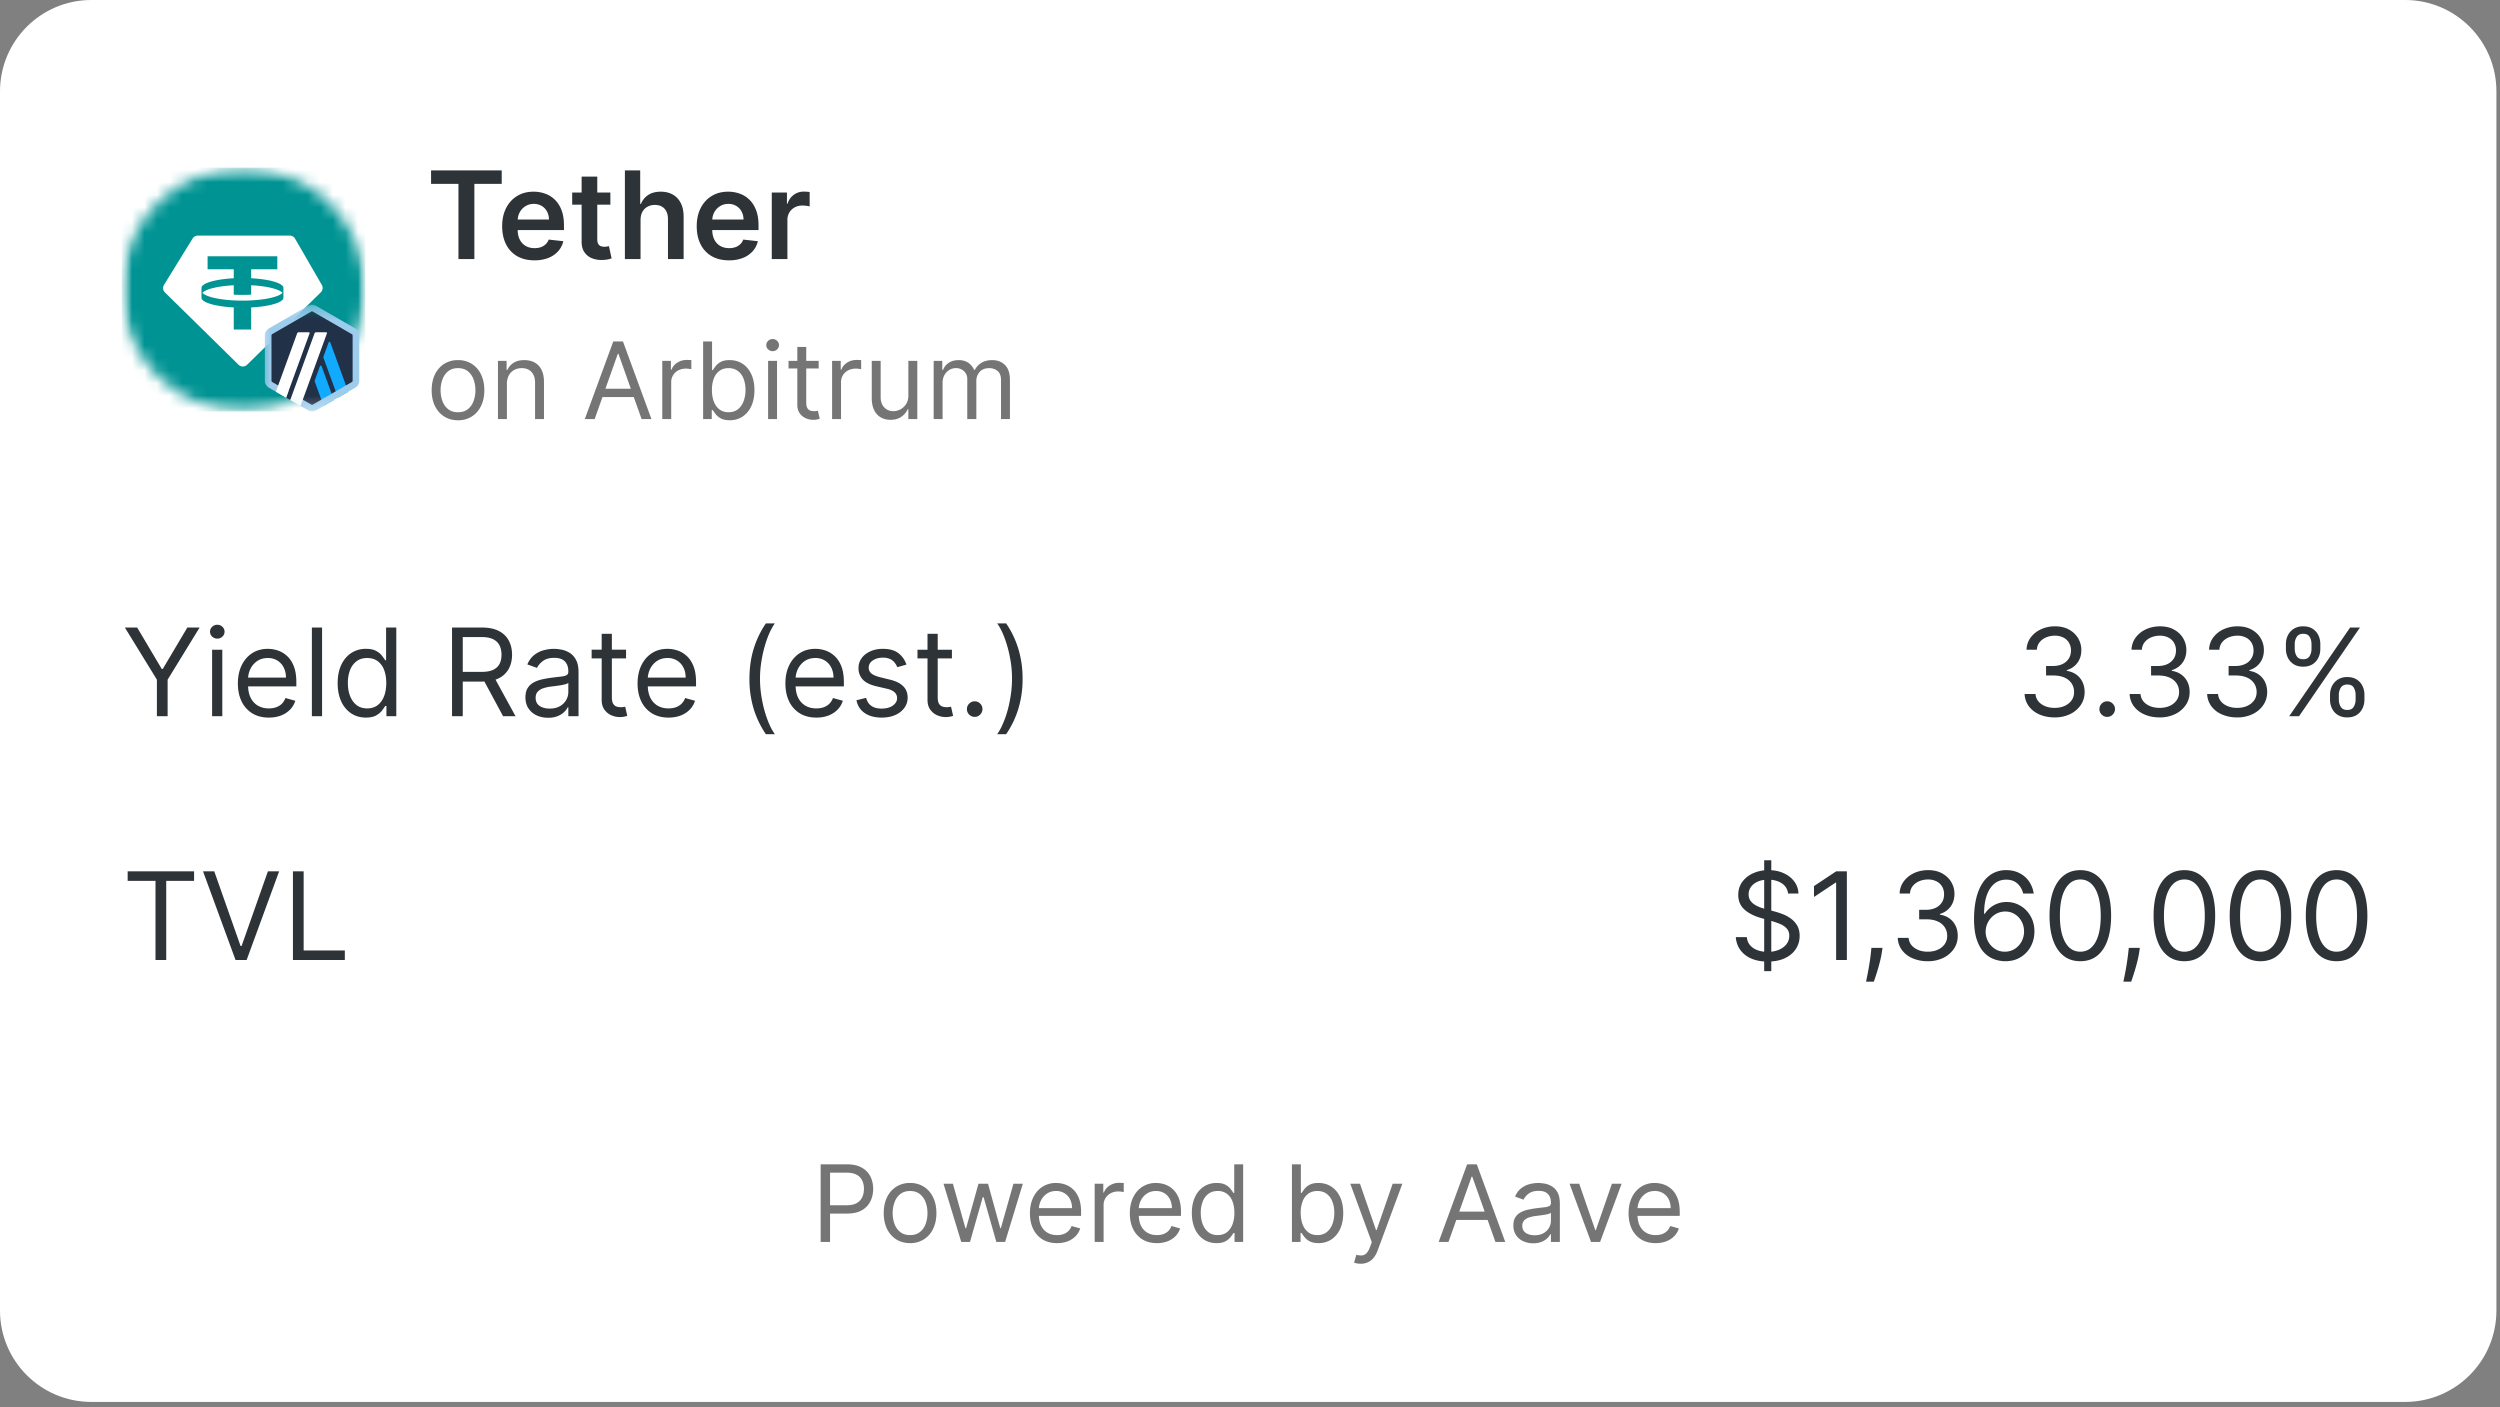
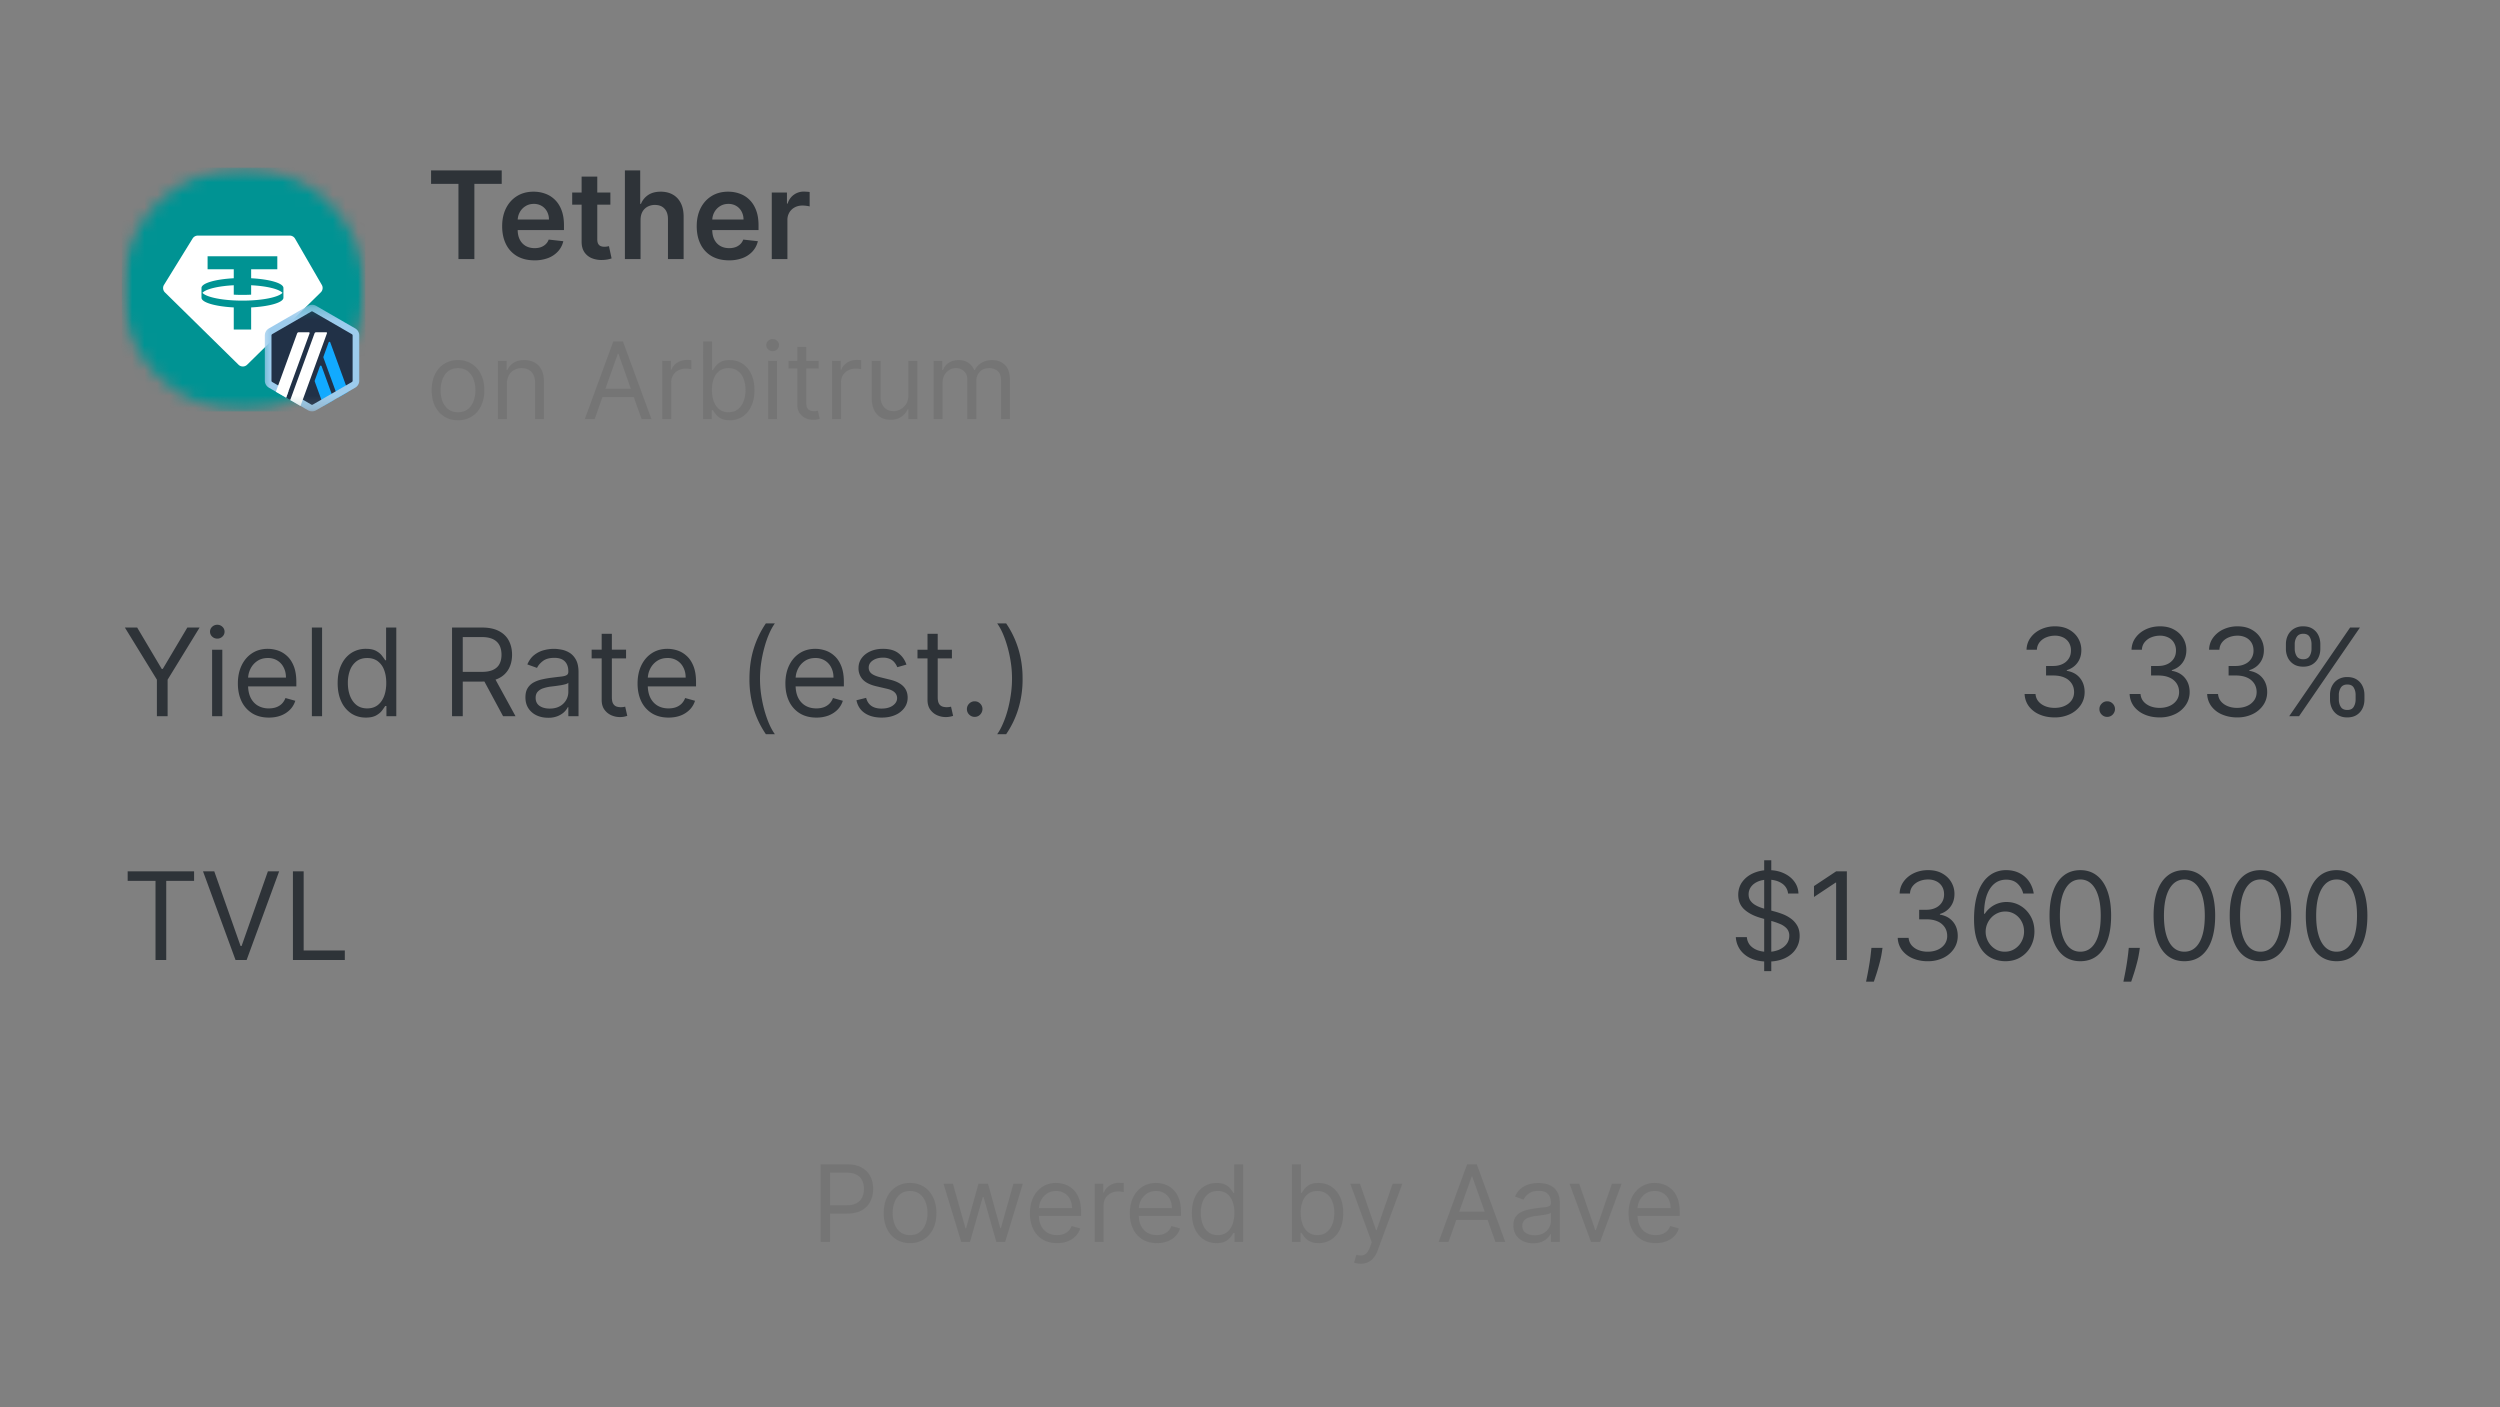
<svg xmlns="http://www.w3.org/2000/svg" width="199" height="112" fill="none">
  <rect width="100%" height="100%" fill="#808080" stroke="none" />
-   <path fill="#fff" d="M191.445 0H7.27C3.255 0 0 3.258 0 7.278v97.037c0 4.019 3.255 7.278 7.27 7.278h184.175c4.015 0 7.27-3.259 7.27-7.278V7.278c0-4.02-3.255-7.278-7.27-7.278Z" />
  <mask id="a" width="21" height="20" x="9" y="13" maskUnits="userSpaceOnUse" style="mask-type:luminance">
    <path fill="#fff" d="M29.08 23.046c0-5.359-4.34-9.704-9.693-9.704-5.354 0-9.694 4.345-9.694 9.704 0 5.36 4.34 9.704 9.694 9.704 5.353 0 9.693-4.345 9.693-9.704Z" />
  </mask>
  <g mask="url(#a)">
    <mask id="b" width="21" height="20" x="9" y="13" maskUnits="userSpaceOnUse" style="mask-type:luminance">
      <path fill="#fff" d="M29.08 13.342H9.693V32.75H29.08V13.343Z" />
    </mask>
    <g mask="url(#b)">
      <path fill="#009393" d="M29.08 13.342H9.693V32.75H29.08V13.343Z" />
      <path fill="#fff" d="M16.113 23.31c.32.354 1.625.62 3.186.62 1.562 0 2.867-.266 3.186-.62-.27-.302-1.25-.54-2.494-.604v.75a13.487 13.487 0 0 1-1.384 0v-.75c-1.243.065-2.223.302-2.494.604Z" />
      <path fill="#fff" fill-rule="evenodd" d="m23.486 18.996 2.131 3.684v.001c.11.19.078.431-.08.587l-5.866 5.765a.489.489 0 0 1-.685 0l-5.858-5.758a.484.484 0 0 1-.073-.599l2.277-3.691a.49.49 0 0 1 .417-.232h7.315a.49.49 0 0 1 .422.243Zm-3.495 2.436v.717c1.463.076 2.561.39 2.57.768v.786c-.009.378-1.107.691-2.57.768v1.76h-1.384v-1.76c-1.463-.077-2.56-.39-2.569-.768v-.786c.008-.377 1.106-.692 2.569-.768v-.717h-2.083v-1.034h5.55v1.034h-2.083Z" clip-rule="evenodd" />
    </g>
  </g>
  <mask id="c" width="10" height="9" x="20" y="24" maskUnits="userSpaceOnUse" style="mask-type:luminance">
    <path fill="#fff" d="M29.08 24.26H20.6v8.49h8.481v-8.49Z" />
  </mask>
  <g mask="url(#c)">
    <path fill="#213147" d="M21.365 26.84v3.329c0 .214.112.407.298.516l2.881 1.664c.183.106.41.106.594 0l2.88-1.664a.595.595 0 0 0 .299-.516V26.84a.593.593 0 0 0-.299-.516l-2.88-1.664a.596.596 0 0 0-.594 0l-2.88 1.664a.594.594 0 0 0-.296.516h-.003Z" />
    <path fill="#12AAFF" d="m25.467 29.15-.41 1.128a.16.16 0 0 0 0 .098l.706 1.94.817-.473-.98-2.693a.071.071 0 0 0-.133 0Zm.824-1.895a.07.07 0 0 0-.132 0l-.41 1.128a.17.17 0 0 0 0 .098l1.157 3.176.818-.472-1.433-3.927v-.003Z" />
    <path fill="#9DCCED" d="M24.84 24.786c.02 0 .04.006.057.017l3.115 1.8c.037.02.057.061.057.102v3.6c0 .04-.024.081-.057.102l-3.115 1.8a.112.112 0 0 1-.058.017.113.113 0 0 1-.057-.017l-3.115-1.8a.117.117 0 0 1-.057-.102V26.7c0-.04.023-.081.057-.102l3.115-1.8a.12.12 0 0 1 .057-.017v.004Zm0-.527a.646.646 0 0 0-.323.085l-3.115 1.8a.641.641 0 0 0-.322.557v3.6c0 .231.123.442.322.557l3.115 1.8a.645.645 0 0 0 .645 0l3.114-1.8a.642.642 0 0 0 .323-.557v-3.6a.641.641 0 0 0-.323-.557l-3.117-1.8a.64.64 0 0 0-.323-.085h.003Z" />
    <path fill="#213147" d="m22.776 31.66.289-.788.576.479-.539.496-.326-.187Z" />
    <path fill="#fff" d="M24.574 26.446h-.79a.144.144 0 0 0-.132.092l-1.693 4.646.817.472 1.866-5.118a.07.07 0 0 0-.064-.095l-.004.003Zm1.386 0h-.792a.143.143 0 0 0-.132.092l-1.934 5.305.818.472 2.103-5.777a.07.07 0 0 0-.064-.095v.003Z" />
  </g>
  <path fill="#2E3338" d="M34.313 14.635v-1.072h5.624v1.072H37.76v5.985h-1.267v-5.985h-2.18Zm8.227 6.088c-.53 0-.987-.11-1.373-.33a2.238 2.238 0 0 1-.885-.945c-.206-.408-.31-.89-.31-1.443 0-.544.104-1.022.31-1.434.21-.413.5-.735.875-.965.374-.232.813-.348 1.318-.348.326 0 .634.053.923.159.291.103.548.264.77.482.226.219.403.496.531.834.128.336.193.735.193 1.2v.382h-4.334v-.841h3.139a1.345 1.345 0 0 0-.155-.638 1.132 1.132 0 0 0-.423-.444 1.19 1.19 0 0 0-.627-.162c-.255 0-.478.062-.67.186a1.282 1.282 0 0 0-.452.483c-.105.197-.16.414-.162.651v.734c0 .308.056.572.17.793a1.2 1.2 0 0 0 .47.502c.203.115.44.173.71.173.181 0 .345-.025.492-.076.147-.053.274-.13.382-.231a.96.96 0 0 0 .244-.375l1.164.13a1.815 1.815 0 0 1-.42.807 2.056 2.056 0 0 1-.785.53 3.012 3.012 0 0 1-1.095.186Zm6.046-5.395v.964h-3.04v-.965h3.04Zm-2.289-1.269h1.246v4.97c0 .167.025.296.076.385a.412.412 0 0 0 .206.18c.085.032.18.047.282.047.079 0 .15-.005.214-.017.066-.011.117-.021.152-.03l.21.975a2.333 2.333 0 0 1-.733.124 2.027 2.027 0 0 1-.844-.142 1.311 1.311 0 0 1-.596-.489c-.144-.22-.215-.496-.213-.827V14.06Zm4.691 3.46v3.101h-1.246v-7.057h1.218v2.664h.062a1.53 1.53 0 0 1 .575-.707c.262-.174.594-.262.998-.262.368 0 .688.077.96.231.274.154.485.38.635.675.151.297.227.66.227 1.086v3.37H53.17v-3.177c0-.356-.092-.633-.275-.83-.181-.2-.436-.3-.764-.3a1.2 1.2 0 0 0-.592.144 1.019 1.019 0 0 0-.407.41c-.096.18-.144.397-.144.652Zm7.04 3.204c-.53 0-.989-.11-1.374-.33a2.23 2.23 0 0 1-.885-.945c-.206-.408-.31-.89-.31-1.443 0-.544.104-1.022.31-1.434.209-.413.5-.735.875-.965.373-.232.813-.348 1.318-.348.326 0 .633.053.923.159.291.103.548.264.77.482.226.219.402.496.53.834.129.336.194.735.194 1.2v.382h-4.334v-.841h3.139a1.343 1.343 0 0 0-.155-.638 1.122 1.122 0 0 0-.424-.444 1.188 1.188 0 0 0-.626-.162c-.254 0-.478.062-.671.186a1.281 1.281 0 0 0-.451.483c-.105.197-.16.414-.162.651v.734c0 .308.057.572.169.793.112.217.27.385.472.502.201.115.438.173.708.173a1.5 1.5 0 0 0 .493-.076 1.09 1.09 0 0 0 .382-.231.96.96 0 0 0 .244-.375l1.164.13a1.815 1.815 0 0 1-.42.807 2.054 2.054 0 0 1-.785.53 2.984 2.984 0 0 1-1.094.186Zm3.405-.103v-5.293h1.208v.882h.055a1.32 1.32 0 0 1 1.305-.957c.069 0 .145.003.23.01.088.004.16.013.217.024v1.148a1.287 1.287 0 0 0-.251-.049 2.351 2.351 0 0 0-.327-.024c-.228 0-.432.05-.613.148a1.08 1.08 0 0 0-.423.403 1.14 1.14 0 0 0-.156.596v3.112h-1.245Z" />
  <path fill="#757575" d="M36.457 33.453c-.417 0-.784-.1-1.099-.298a2.025 2.025 0 0 1-.735-.836c-.175-.357-.262-.776-.262-1.254 0-.483.087-.903.262-1.264.177-.36.421-.638.735-.838a2.015 2.015 0 0 1 1.099-.298 2 2 0 0 1 1.097.298 2 2 0 0 1 .734.838c.177.36.265.782.265 1.264 0 .478-.088.897-.264 1.254-.175.358-.42.637-.735.836a2 2 0 0 1-1.097.298Zm0-.64c.318 0 .579-.08.783-.244.205-.162.357-.376.455-.642a2.45 2.45 0 0 0 .148-.862c0-.31-.05-.598-.148-.865a1.457 1.457 0 0 0-.455-.648c-.204-.165-.465-.248-.783-.248-.317 0-.578.083-.783.248-.205.165-.356.38-.455.648a2.48 2.48 0 0 0-.148.865c0 .31.05.597.148.862.099.266.25.48.455.642.205.163.466.245.783.245Zm3.893-2.243v2.787h-.712v-4.631h.687v.723h.06a1.32 1.32 0 0 1 .495-.567c.22-.144.505-.217.855-.217.313 0 .587.064.822.193a1.3 1.3 0 0 1 .548.579c.13.257.196.583.196.977v2.943h-.71v-2.895c0-.364-.095-.647-.284-.85-.188-.205-.448-.308-.777-.308-.227 0-.43.05-.608.148a1.055 1.055 0 0 0-.42.431 1.424 1.424 0 0 0-.152.687Zm6.985 2.787h-.784l2.266-6.176h.771l2.265 6.176h-.783l-1.844-5.199h-.047l-1.844 5.199Zm.289-2.412h3.157v.663h-3.157v-.663Zm5.093 2.412v-4.631h.687v.699h.048c.085-.23.237-.415.458-.558a1.35 1.35 0 0 1 .747-.214 4.875 4.875 0 0 1 .373.012v.723a2.1 2.1 0 0 0-.165-.026 1.572 1.572 0 0 0-.268-.021c-.225 0-.426.047-.603.141a1.038 1.038 0 0 0-.566.944v2.93h-.71Zm3.252 0V27.18h.712v2.28h.06c.052-.08.124-.183.216-.307a1.27 1.27 0 0 1 .404-.338c.177-.1.416-.151.717-.151.39 0 .733.098 1.03.292.297.195.53.472.696.83.166.358.25.78.25 1.266 0 .49-.084.915-.25 1.276a1.975 1.975 0 0 1-.693.832 1.814 1.814 0 0 1-1.021.292c-.297 0-.535-.05-.714-.148a1.32 1.32 0 0 1-.412-.34 4.616 4.616 0 0 1-.224-.32h-.084v.712h-.687Zm.7-2.316c0 .35.05.658.153.925.102.266.252.474.449.625.197.148.438.223.722.223.298 0 .546-.078.744-.236.201-.158.352-.371.452-.639a2.51 2.51 0 0 0 .154-.898c0-.326-.05-.62-.15-.88a1.357 1.357 0 0 0-.45-.625c-.198-.154-.449-.232-.75-.232-.289 0-.532.074-.728.22a1.322 1.322 0 0 0-.446.61c-.1.259-.15.561-.15.907Zm4.472 2.316v-4.631h.711v4.63h-.71Zm.361-5.404a.503.503 0 0 1-.358-.142.454.454 0 0 1-.147-.34c0-.133.049-.247.147-.34.1-.095.22-.143.358-.143.14 0 .257.048.356.142.1.094.15.209.15.34a.45.45 0 0 1-.15.341.495.495 0 0 1-.356.142Zm3.664.773v.602h-2.398v-.602h2.398Zm-1.699-1.11h.71v4.414c0 .2.03.352.088.452.06.099.137.165.23.199a.92.92 0 0 0 .297.049c.079 0 .143-.005.193-.013l.12-.024.145.64a1.495 1.495 0 0 1-.53.084c-.2 0-.397-.043-.59-.13a1.175 1.175 0 0 1-.476-.395c-.124-.177-.187-.4-.187-.669v-4.607Zm2.768 5.74v-4.63h.687v.699h.048c.084-.23.237-.415.458-.558.22-.143.47-.214.747-.214a4.9 4.9 0 0 1 .373.012v.723a2.21 2.21 0 0 0-.165-.026 1.58 1.58 0 0 0-.268-.021c-.225 0-.426.047-.603.141a1.039 1.039 0 0 0-.567.944v2.93h-.71Zm6.071-1.893v-2.738h.712v4.632h-.712v-.785h-.047a1.52 1.52 0 0 1-.507.6c-.228.163-.518.245-.867.245-.29 0-.546-.064-.771-.19a1.33 1.33 0 0 1-.53-.579c-.129-.26-.193-.586-.193-.98v-2.942h.71v2.894c0 .337.095.607.284.808.19.2.433.302.73.302.175 0 .355-.046.538-.136.184-.09.34-.23.464-.416.126-.187.19-.426.19-.715Zm2.014 1.894v-4.631h.686v.723h.06c.097-.247.252-.44.467-.576.215-.138.473-.208.774-.208.306 0 .56.07.763.208.204.137.364.329.478.576h.049c.118-.24.295-.43.533-.57.237-.143.52-.214.852-.214.413 0 .752.13 1.015.39.263.256.394.657.394 1.202v3.1h-.71v-3.1c0-.342-.094-.586-.28-.733a1.038 1.038 0 0 0-.66-.22c-.325 0-.577.099-.756.295a1.057 1.057 0 0 0-.269.742v3.016h-.722v-3.172a.835.835 0 0 0-.256-.636.916.916 0 0 0-.66-.245.97.97 0 0 0-.518.148 1.118 1.118 0 0 0-.386.41 1.212 1.212 0 0 0-.144.6v2.895h-.71Z" />
  <path fill="#2E3338" d="M9.941 49.952h.978l1.955 3.294h.083l1.955-3.294h.977l-2.546 4.15v2.907h-.854v-2.908L9.94 49.952Zm6.943 7.057v-5.292h.812v5.292h-.812Zm.413-6.175a.576.576 0 0 1-.41-.162.52.52 0 0 1-.169-.39.52.52 0 0 1 .17-.389.576.576 0 0 1 .409-.162c.158 0 .294.054.406.162a.514.514 0 0 1 .172.39.514.514 0 0 1-.172.39.565.565 0 0 1-.406.161ZM21.4 57.12c-.51 0-.949-.113-1.319-.338a2.27 2.27 0 0 1-.85-.951c-.197-.409-.296-.885-.296-1.427s.099-1.02.296-1.433c.2-.416.477-.74.833-.972.358-.235.776-.352 1.253-.352.275 0 .547.046.816.138.268.092.513.241.733.448.22.205.396.476.527.814.13.337.196.753.196 1.247v.345h-4.076v-.703h3.25c0-.3-.06-.566-.18-.8a1.344 1.344 0 0 0-.502-.555 1.405 1.405 0 0 0-.764-.203c-.324 0-.604.08-.84.24a1.591 1.591 0 0 0-.54.621 1.826 1.826 0 0 0-.19.82v.47c0 .399.07.738.207 1.016.14.276.334.485.582.63a1.7 1.7 0 0 0 .864.214c.213 0 .406-.03.578-.09.174-.062.325-.153.451-.275.126-.125.224-.278.293-.462l.784.22a1.735 1.735 0 0 1-.416.703 2.03 2.03 0 0 1-.723.47c-.287.11-.61.165-.967.165Zm4.237-7.168v7.057h-.812v-7.057h.812Zm3.485 7.168c-.441 0-.83-.112-1.168-.334a2.259 2.259 0 0 1-.79-.952c-.192-.411-.287-.897-.287-1.458 0-.556.095-1.038.286-1.447.19-.409.456-.724.795-.948a2.1 2.1 0 0 1 1.177-.334c.345 0 .616.058.816.173.202.112.356.241.461.386.108.142.192.26.252.351h.069v-2.605h.812v7.057h-.785v-.813h-.096c-.06.096-.145.218-.255.365-.11.145-.268.275-.472.39-.204.112-.476.169-.815.169Zm.11-.731c.325 0 .601-.085.826-.255.225-.172.395-.41.513-.713.117-.306.175-.659.175-1.058 0-.395-.057-.74-.172-1.038a1.507 1.507 0 0 0-.51-.696c-.224-.167-.502-.25-.832-.25-.345 0-.631.087-.86.264a1.593 1.593 0 0 0-.514.713 2.851 2.851 0 0 0-.168 1.007c0 .377.057.719.172 1.027.117.305.289.549.516.73.23.18.514.269.854.269Zm6.75.62v-7.057h2.382c.55 0 1.003.094 1.356.283.354.185.615.442.785.768.17.326.255.697.255 1.113 0 .416-.085.784-.255 1.106a1.79 1.79 0 0 1-.781.758c-.351.182-.8.273-1.346.273H36.45v-.772h1.9c.377 0 .68-.055.91-.166.23-.11.399-.266.502-.469.105-.204.158-.447.158-.73 0-.282-.053-.53-.158-.741a1.084 1.084 0 0 0-.506-.49c-.232-.116-.538-.175-.92-.175h-1.5v6.3h-.854Zm3.319-3.17 1.734 3.17h-.991l-1.707-3.17h.963Zm4.327 3.295c-.335 0-.64-.064-.912-.19a1.563 1.563 0 0 1-.65-.555c-.161-.243-.242-.538-.242-.882 0-.303.06-.55.18-.737.118-.192.278-.34.478-.449.2-.108.42-.188.66-.241a8.12 8.12 0 0 1 .734-.13c.322-.042.582-.073.781-.094.202-.023.35-.06.44-.113.095-.053.142-.145.142-.276v-.027c0-.34-.093-.605-.279-.793-.183-.189-.462-.283-.836-.283-.388 0-.692.085-.912.255-.22.17-.376.352-.465.545l-.771-.276c.137-.322.321-.572.55-.751.233-.182.485-.308.758-.38.276-.073.546-.11.812-.11.17 0 .365.021.586.062.222.04.436.12.643.245.209.124.382.311.52.562.138.25.206.586.206 1.006v3.487h-.812v-.717h-.041a1.428 1.428 0 0 1-.275.37c-.13.13-.3.242-.513.333a1.968 1.968 0 0 1-.782.139Zm.124-.731c.321 0 .592-.063.813-.19a1.293 1.293 0 0 0 .674-1.12v-.744c-.035.042-.11.08-.227.114a3.71 3.71 0 0 1-.4.086 17.324 17.324 0 0 1-.777.104 3.127 3.127 0 0 0-.592.133 1.02 1.02 0 0 0-.44.273c-.111.12-.166.282-.166.49 0 .282.104.495.313.64.21.143.479.214.802.214Zm6.082-4.686v.689h-2.74v-.69h2.74Zm-1.941-1.269h.811v5.045c0 .23.034.402.1.517.07.113.157.188.262.227.108.037.222.055.341.055.09 0 .163-.004.22-.014.058-.01.104-.02.138-.027l.165.731a1.82 1.82 0 0 1-.23.062 1.693 1.693 0 0 1-.376.034c-.23 0-.454-.05-.674-.148a1.34 1.34 0 0 1-.544-.451c-.143-.202-.213-.458-.213-.765v-5.266Zm5.323 6.672c-.51 0-.95-.113-1.319-.338a2.265 2.265 0 0 1-.85-.951c-.197-.409-.296-.885-.296-1.427s.099-1.02.296-1.433c.2-.416.478-.74.833-.972.358-.235.776-.352 1.253-.352.276 0 .548.046.816.138.268.092.513.241.733.448.22.205.396.476.527.814.13.337.196.753.196 1.247v.345H51.33v-.703h3.249c0-.3-.06-.566-.18-.8a1.346 1.346 0 0 0-.502-.555 1.403 1.403 0 0 0-.764-.203c-.324 0-.603.08-.84.24a1.586 1.586 0 0 0-.54.621c-.127.256-.19.529-.19.82v.47c0 .399.07.738.207 1.016.14.276.334.485.581.63.248.143.537.214.865.214.213 0 .406-.03.578-.09a1.24 1.24 0 0 0 .45-.275 1.24 1.24 0 0 0 .293-.462l.786.22a1.743 1.743 0 0 1-.417.703 2.05 2.05 0 0 1-.723.47c-.287.11-.61.165-.967.165Zm6.44-3.088c0-.868.113-1.667.338-2.395.227-.73.55-1.402.97-2.016h.716c-.165.227-.32.508-.464.841-.143.33-.268.695-.375 1.093-.108.394-.193.803-.255 1.226a8.9 8.9 0 0 0-.09 1.251c0 .547.053 1.101.159 1.664a9.51 9.51 0 0 0 .426 1.568c.18.483.379.876.6 1.179h-.717a7.499 7.499 0 0 1-.97-2.013 8.119 8.119 0 0 1-.338-2.398Zm5.326 3.088c-.51 0-.949-.113-1.318-.338a2.264 2.264 0 0 1-.85-.951c-.198-.409-.296-.885-.296-1.427s.098-1.02.296-1.433c.2-.416.477-.74.833-.972.358-.235.775-.352 1.253-.352.275 0 .547.046.816.138.268.092.512.241.733.448.22.205.395.476.526.814.131.337.197.753.197 1.247v.345h-4.076v-.703h3.25c0-.3-.06-.566-.18-.8a1.346 1.346 0 0 0-.502-.555 1.403 1.403 0 0 0-.764-.203c-.324 0-.604.08-.84.24a1.586 1.586 0 0 0-.54.621 1.82 1.82 0 0 0-.19.82v.47c0 .399.069.738.206 1.016.14.276.334.485.582.63.248.143.536.214.864.214.214 0 .407-.03.579-.09a1.24 1.24 0 0 0 .45-.275 1.24 1.24 0 0 0 .293-.462l.785.22a1.744 1.744 0 0 1-.417.703c-.195.2-.436.356-.722.47a2.68 2.68 0 0 1-.968.165Zm7.17-4.218-.73.206a1.347 1.347 0 0 0-.202-.354.986.986 0 0 0-.358-.29 1.298 1.298 0 0 0-.582-.114c-.323 0-.593.075-.81.225-.213.146-.32.334-.32.561a.58.58 0 0 0 .221.479c.147.117.377.215.689.293l.785.193c.472.115.824.29 1.056.527.232.234.348.536.348.906 0 .303-.087.575-.262.814a1.735 1.735 0 0 1-.722.565c-.31.138-.67.207-1.081.207-.54 0-.986-.117-1.34-.352-.353-.234-.576-.576-.671-1.027l.771-.193c.074.285.213.499.417.641.207.143.476.214.809.214.378 0 .679-.08.901-.242.226-.163.338-.358.338-.586a.616.616 0 0 0-.193-.461c-.128-.126-.326-.22-.592-.283l-.881-.206c-.484-.115-.84-.293-1.067-.534a1.295 1.295 0 0 1-.338-.913c0-.3.084-.563.252-.793.17-.23.4-.41.692-.541.293-.131.626-.197.998-.197.523 0 .934.115 1.232.345.3.23.514.533.64.91Zm3.62-1.185v.689h-2.74v-.69h2.74Zm-1.942-1.269h.812v5.045c0 .23.034.402.1.517a.512.512 0 0 0 .262.227c.108.037.221.055.34.055.09 0 .163-.004.22-.014.058-.01.104-.02.138-.027l.166.731a1.66 1.66 0 0 1-.231.062 1.687 1.687 0 0 1-.375.034c-.23 0-.454-.05-.675-.148-.218-.099-.4-.25-.544-.451-.142-.202-.213-.458-.213-.765v-5.266Zm3.755 6.616a.597.597 0 0 1-.437-.182.6.6 0 0 1-.182-.438c0-.17.06-.316.182-.437a.597.597 0 0 1 .437-.183c.17 0 .316.06.438.183a.598.598 0 0 1 .182.437.645.645 0 0 1-.31.538.595.595 0 0 1-.31.082Zm3.813-3.032a8.04 8.04 0 0 1-.341 2.398 7.402 7.402 0 0 1-.968 2.013h-.715c.165-.227.319-.508.46-.841.146-.33.272-.694.38-1.089.107-.397.19-.808.25-1.23a8.679 8.679 0 0 0-.065-2.915 9.548 9.548 0 0 0-.427-1.569c-.178-.482-.378-.875-.598-1.178h.715c.42.614.743 1.285.968 2.016a8.01 8.01 0 0 1 .34 2.395Zm82.157 3.074c-.455 0-.859-.079-1.215-.235a2.075 2.075 0 0 1-.843-.65 1.746 1.746 0 0 1-.338-.976h.868c.018.227.096.424.234.589.137.163.318.29.54.38.223.089.47.133.74.133.303 0 .572-.052.805-.158.235-.106.419-.253.551-.441.133-.188.2-.407.2-.655 0-.26-.064-.488-.193-.686a1.27 1.27 0 0 0-.564-.468c-.248-.113-.551-.17-.909-.17h-.565v-.757h.565c.28 0 .525-.05.737-.152a1.18 1.18 0 0 0 .499-.427c.121-.184.182-.4.182-.648a1.19 1.19 0 0 0-.158-.623 1.09 1.09 0 0 0-.447-.414 1.45 1.45 0 0 0-.675-.148c-.243 0-.473.045-.689.134a1.292 1.292 0 0 0-.523.383 1.002 1.002 0 0 0-.22.6h-.826c.014-.37.124-.694.333-.973.209-.28.483-.498.82-.654a2.637 2.637 0 0 1 1.119-.234c.436 0 .81.088 1.122.265.312.174.551.405.719.692.167.288.251.598.251.93 0 .398-.104.737-.313 1.017-.206.28-.487.475-.843.583v.055c.445.074.793.263 1.043.568.25.304.375.68.375 1.127 0 .384-.104.729-.313 1.034a2.133 2.133 0 0 1-.847.717 2.753 2.753 0 0 1-1.222.262Zm4.178-.042a.594.594 0 0 1-.437-.182.598.598 0 0 1-.183-.438c0-.17.061-.316.183-.437a.594.594 0 0 1 .437-.183c.17 0 .316.06.437.183a.595.595 0 0 1 .183.437.582.582 0 0 1-.087.31.636.636 0 0 1-.223.228.595.595 0 0 1-.31.082Zm4.18.042c-.454 0-.859-.079-1.214-.235a2.085 2.085 0 0 1-.844-.65 1.752 1.752 0 0 1-.337-.976h.868c.018.227.096.424.233.589.138.163.318.29.541.38.222.089.469.133.74.133.303 0 .571-.052.805-.158a1.32 1.32 0 0 0 .551-.441c.133-.188.2-.407.2-.655 0-.26-.064-.488-.193-.686a1.275 1.275 0 0 0-.564-.468c-.248-.113-.551-.17-.909-.17h-.565v-.757h.565c.28 0 .525-.05.737-.152a1.19 1.19 0 0 0 .499-.427c.121-.184.182-.4.182-.648a1.19 1.19 0 0 0-.159-.623 1.077 1.077 0 0 0-.447-.414 1.448 1.448 0 0 0-.675-.148c-.243 0-.472.045-.688.134a1.278 1.278 0 0 0-.523.383 1.003 1.003 0 0 0-.221.6h-.826c.014-.37.125-.694.334-.973.209-.28.482-.498.819-.654.34-.157.713-.234 1.119-.234.437 0 .81.088 1.122.265.312.174.552.405.72.692.167.288.251.598.251.93 0 .398-.104.737-.313 1.017-.207.28-.488.475-.844.583v.055c.446.074.793.263 1.044.568.25.304.375.68.375 1.127 0 .384-.105.729-.314 1.034a2.126 2.126 0 0 1-.847.717 2.747 2.747 0 0 1-1.222.262Zm6.173 0a3 3 0 0 1-1.216-.235 2.089 2.089 0 0 1-.843-.65 1.745 1.745 0 0 1-.337-.976h.867c.018.227.097.424.234.589.138.163.318.29.541.38.222.089.469.133.74.133.303 0 .571-.052.806-.158a1.33 1.33 0 0 0 .55-.441c.133-.188.2-.407.2-.655 0-.26-.065-.488-.193-.686a1.278 1.278 0 0 0-.565-.468c-.248-.113-.55-.17-.908-.17h-.565v-.757h.565c.279 0 .525-.05.736-.152a1.146 1.146 0 0 0 .682-1.075c0-.239-.053-.446-.158-.623a1.086 1.086 0 0 0-.448-.414 1.443 1.443 0 0 0-.674-.148c-.244 0-.474.045-.689.134a1.285 1.285 0 0 0-.523.383.997.997 0 0 0-.221.6h-.826c.014-.37.126-.694.334-.973a2.1 2.1 0 0 1 .82-.654 2.636 2.636 0 0 1 1.118-.234c.436 0 .81.088 1.123.265.312.174.552.405.719.692.168.288.251.598.251.93 0 .398-.104.737-.313 1.017-.207.28-.488.475-.843.583v.055c.445.074.792.263 1.042.568.25.304.376.68.376 1.127 0 .384-.105.729-.313 1.034a2.133 2.133 0 0 1-.847.717 2.75 2.75 0 0 1-1.222.262Zm7.383-1.42v-.372c0-.258.053-.493.159-.706.108-.216.263-.389.468-.517a1.37 1.37 0 0 1 .75-.197c.299 0 .548.066.751.197.202.128.354.3.457.517.104.213.155.448.155.706v.372c0 .257-.052.494-.158.71a1.251 1.251 0 0 1-.461.517c-.202.128-.45.193-.744.193a1.39 1.39 0 0 1-.753-.193 1.268 1.268 0 0 1-.465-.517 1.59 1.59 0 0 1-.159-.71Zm.702-.372v.372c0 .213.051.406.152.575.101.168.275.252.523.252.241 0 .411-.084.51-.252.101-.17.151-.362.151-.575v-.372c0-.214-.048-.404-.145-.572-.096-.17-.268-.255-.516-.255-.241 0-.414.085-.52.255a1.073 1.073 0 0 0-.155.572Zm-4.213-3.667v-.372c0-.257.053-.493.158-.706a1.28 1.28 0 0 1 .469-.517 1.37 1.37 0 0 1 .75-.196c.298 0 .549.065.75.196.203.129.355.301.458.517.103.213.155.449.155.706v.372c0 .257-.052.494-.158.71a1.251 1.251 0 0 1-.461.517c-.202.129-.45.193-.744.193-.298 0-.55-.064-.754-.193a1.282 1.282 0 0 1-.465-.517 1.605 1.605 0 0 1-.158-.71Zm.702-.372v.372c0 .214.051.406.152.576.101.167.276.252.523.252.241 0 .411-.085.51-.252.1-.17.151-.362.151-.576v-.372c0-.214-.048-.404-.145-.572-.096-.17-.268-.255-.516-.255-.241 0-.414.085-.519.255a1.064 1.064 0 0 0-.156.572Zm-.44 5.734 4.847-7.057h.784l-4.846 7.057h-.785ZM10.162 70.118v-.758h5.287v.758h-2.217v6.299h-.853v-6.3h-2.217Zm6.894-.758 2.093 5.94h.082l2.093-5.94h.895l-2.588 7.057h-.882l-2.588-7.057h.895Zm6.261 7.057V69.36h.854v6.299h3.277v.758h-4.131Zm117.112.883v-8.823h.565V77.3h-.565Zm1.9-6.176a1.082 1.082 0 0 0-.502-.813c-.294-.193-.654-.29-1.081-.29-.312 0-.586.05-.819.152-.232.1-.414.24-.544.417a.997.997 0 0 0-.193.602c0 .19.045.351.134.487.092.133.209.244.351.334.143.087.292.16.448.217.156.055.299.1.43.134l.716.193c.184.049.388.115.613.2.227.085.444.201.65.348.209.145.381.33.517.558.135.228.203.507.203.838 0 .381-.1.726-.3 1.033-.197.308-.486.553-.867.735-.378.181-.839.272-1.38.272-.505 0-.943-.082-1.312-.245a2.09 2.09 0 0 1-.867-.682 1.952 1.952 0 0 1-.355-1.017h.881a1.1 1.1 0 0 0 .269.662c.158.172.358.3.599.386.243.083.505.124.785.124a2.3 2.3 0 0 0 .877-.159c.26-.108.465-.257.617-.448.151-.192.227-.418.227-.675a.828.828 0 0 0-.197-.572 1.442 1.442 0 0 0-.516-.358 5.466 5.466 0 0 0-.692-.242l-.867-.248c-.551-.158-.987-.384-1.308-.678-.321-.295-.482-.68-.482-1.155 0-.395.107-.74.32-1.034.216-.296.505-.526.868-.689a2.917 2.917 0 0 1 1.222-.248c.454 0 .857.082 1.211.245.353.16.633.381.84.661.209.28.319.599.331.955h-.827Zm4.681-1.764v7.057h-.854v-6.162h-.041l-1.721 1.144v-.868l1.762-1.171h.854Zm2.837 6.092-.055.372c-.04.262-.099.542-.18.84-.078.3-.159.581-.244.845a25.81 25.81 0 0 1-.21.63h-.619l.117-.581c.047-.242.096-.512.144-.81.051-.297.092-.6.124-.91l.041-.386h.882Zm3.608 1.061a3 3 0 0 1-1.215-.234 2.085 2.085 0 0 1-.844-.651 1.753 1.753 0 0 1-.337-.975h.867c.019.227.097.423.234.588.138.163.318.29.541.38.223.09.469.134.74.134.303 0 .571-.053.805-.158.235-.106.418-.253.552-.442a1.11 1.11 0 0 0 .199-.654c0-.26-.064-.488-.193-.686a1.276 1.276 0 0 0-.564-.468c-.248-.113-.551-.17-.909-.17h-.565v-.758h.565c.28 0 .525-.05.737-.151a1.19 1.19 0 0 0 .499-.427c.121-.184.182-.4.182-.648 0-.24-.053-.447-.158-.624a1.086 1.086 0 0 0-.448-.414 1.445 1.445 0 0 0-.675-.148c-.243 0-.472.045-.688.134a1.285 1.285 0 0 0-.523.383.996.996 0 0 0-.22.6h-.827a1.69 1.69 0 0 1 .334-.972c.209-.28.482-.499.819-.655.34-.156.713-.234 1.119-.234.436 0 .81.088 1.122.265.312.175.552.406.72.693.167.287.251.597.251.93 0 .398-.104.737-.313 1.017-.206.28-.487.475-.843.583v.054c.445.074.792.263 1.043.569.25.303.375.679.375 1.127 0 .383-.105.728-.314 1.033a2.123 2.123 0 0 1-.846.717 2.755 2.755 0 0 1-1.222.262Zm6.13 0a2.62 2.62 0 0 1-.867-.165 2.078 2.078 0 0 1-.792-.534c-.239-.253-.43-.594-.575-1.024-.144-.432-.217-.974-.217-1.626 0-.625.059-1.179.176-1.661.117-.485.287-.893.509-1.223a2.3 2.3 0 0 1 .806-.758 2.2 2.2 0 0 1 1.071-.259c.394 0 .746.08 1.053.238.31.156.562.374.757.654.195.28.322.603.379.969h-.84a1.563 1.563 0 0 0-.454-.79c-.225-.208-.524-.313-.895-.313-.547 0-.977.238-1.291.714-.312.475-.47 1.142-.472 2.002h.056a2.07 2.07 0 0 1 1.049-.824c.216-.076.444-.114.685-.114.404 0 .774.101 1.109.303.335.2.603.477.805.831.202.351.303.755.303 1.21 0 .436-.098.836-.293 1.198a2.227 2.227 0 0 1-.823.862c-.35.211-.764.315-1.239.31Zm0-.758c.289 0 .549-.072.778-.217.232-.145.415-.34.547-.582a1.64 1.64 0 0 0 .204-.814c0-.291-.065-.557-.196-.795a1.5 1.5 0 0 0-.534-.576 1.41 1.41 0 0 0-.771-.214c-.218 0-.421.044-.609.131a1.563 1.563 0 0 0-.496.352c-.14.15-.25.32-.33.513a1.63 1.63 0 0 0 .619 1.978c.232.15.495.224.788.224Zm6.008.758c-.519 0-.96-.141-1.325-.424-.365-.284-.644-.697-.837-1.237-.192-.542-.289-1.197-.289-1.964 0-.763.097-1.414.289-1.954.195-.542.475-.956.84-1.24.367-.288.808-.43 1.322-.43s.954.142 1.318.43c.367.284.647.698.841 1.24.195.54.292 1.191.292 1.954 0 .767-.097 1.422-.289 1.964-.193.54-.472.953-.836 1.237-.366.283-.807.424-1.326.424Zm0-.758c.514 0 .914-.248 1.198-.744.284-.496.427-1.204.427-2.123 0-.611-.066-1.132-.196-1.56-.129-.43-.315-.758-.558-.983a1.228 1.228 0 0 0-.871-.338c-.51 0-.908.252-1.194.755-.287.5-.431 1.21-.431 2.126 0 .611.064 1.13.193 1.558.129.427.314.752.554.975.244.222.536.334.878.334Zm4.738-.303-.055.372a7.566 7.566 0 0 1-.179.84c-.078.3-.159.581-.244.845a25.81 25.81 0 0 1-.21.63h-.62l.117-.581a20.748 20.748 0 0 0 .269-1.72l.041-.386h.881Zm3.545 1.061c-.519 0-.96-.141-1.326-.424-.364-.284-.643-.697-.836-1.237-.192-.542-.289-1.197-.289-1.964 0-.763.097-1.414.289-1.954.195-.542.475-.956.84-1.24.367-.288.808-.43 1.322-.43s.954.142 1.318.43c.367.284.647.698.84 1.24.195.54.293 1.191.293 1.954 0 .767-.097 1.422-.289 1.964-.193.54-.472.953-.836 1.237-.366.283-.807.424-1.326.424Zm0-.758c.514 0 .914-.248 1.198-.744.285-.496.427-1.204.427-2.123 0-.611-.066-1.132-.196-1.56-.129-.43-.315-.758-.558-.983a1.228 1.228 0 0 0-.871-.338c-.509 0-.907.252-1.195.755-.286.5-.43 1.21-.43 2.126 0 .611.064 1.13.193 1.558.128.427.313.752.554.975.244.222.536.334.878.334Zm6.058.758c-.518 0-.96-.141-1.325-.424-.365-.284-.644-.697-.836-1.237-.193-.542-.289-1.197-.289-1.964 0-.763.096-1.414.289-1.954.195-.542.475-.956.839-1.24.368-.288.809-.43 1.322-.43.514 0 .954.142 1.319.43.367.284.647.698.839 1.24.196.54.293 1.191.293 1.954 0 .767-.096 1.422-.289 1.964-.193.54-.471.953-.836 1.237-.365.283-.807.424-1.326.424Zm0-.758c.514 0 .914-.248 1.198-.744.285-.496.427-1.204.427-2.123 0-.611-.065-1.132-.196-1.56-.128-.43-.314-.758-.557-.983a1.232 1.232 0 0 0-.872-.338c-.509 0-.907.252-1.194.755-.287.5-.43 1.21-.43 2.126 0 .611.064 1.13.192 1.558.129.427.313.752.555.975.243.222.536.334.877.334Zm6.059.758c-.519 0-.96-.141-1.326-.424-.364-.284-.643-.697-.836-1.237-.192-.542-.289-1.197-.289-1.964 0-.763.097-1.414.289-1.954.195-.542.475-.956.84-1.24.367-.288.808-.43 1.322-.43s.953.142 1.318.43c.367.284.647.698.84 1.24.195.54.292 1.191.292 1.954 0 .767-.096 1.422-.289 1.964-.192.54-.471.953-.836 1.237-.365.283-.807.424-1.325.424Zm0-.758c.514 0 .913-.248 1.198-.744.284-.496.427-1.204.427-2.123 0-.611-.066-1.132-.197-1.56-.128-.43-.314-.758-.557-.983a1.228 1.228 0 0 0-.871-.338c-.51 0-.908.252-1.195.755-.286.5-.43 1.21-.43 2.126 0 .611.064 1.13.193 1.558.128.427.313.752.554.975.244.222.536.334.878.334Z" />
  <path fill="#757575" d="M65.325 98.857V92.68h2.084c.484 0 .88.088 1.187.263.309.173.538.407.686.702.15.296.223.626.223.99 0 .363-.074.694-.223.991a1.657 1.657 0 0 1-.68.712c-.308.175-.701.262-1.181.262h-1.494v-.663h1.47c.331 0 .597-.057.798-.172.2-.115.346-.27.437-.465.092-.196.138-.419.138-.666 0-.247-.046-.468-.138-.663a.998.998 0 0 0-.44-.459c-.203-.112-.472-.168-.807-.168h-1.313v5.512h-.747Zm7.117.096c-.418 0-.784-.1-1.1-.298a2.028 2.028 0 0 1-.734-.835c-.175-.358-.263-.777-.263-1.255 0-.483.088-.903.263-1.264.176-.36.421-.638.734-.838a2.015 2.015 0 0 1 1.1-.298 2 2 0 0 1 1.096.298c.316.2.56.479.735.838.177.36.265.781.265 1.264 0 .478-.088.897-.265 1.255a2 2 0 0 1-.735.835 2 2 0 0 1-1.096.298Zm0-.64c.317 0 .578-.08.783-.244.205-.162.357-.376.455-.642.098-.265.148-.552.148-.862 0-.31-.05-.598-.148-.865a1.458 1.458 0 0 0-.455-.648c-.205-.165-.466-.248-.783-.248s-.578.083-.783.248c-.205.164-.357.38-.455.648a2.49 2.49 0 0 0-.147.865c0 .31.049.597.147.862.099.266.25.48.455.642.204.163.466.245.783.245Zm4.072.544-1.41-4.632h.747l1 3.546h.049l.987-3.546h.76l.975 3.534h.048l1-3.534h.748l-1.41 4.632h-.699l-1.012-3.558h-.072l-1.012 3.558h-.699Zm7.626.096c-.446 0-.83-.098-1.154-.295a1.984 1.984 0 0 1-.744-.832c-.172-.358-.26-.774-.26-1.25 0-.473.088-.891.26-1.253.175-.364.418-.647.729-.85a1.956 1.956 0 0 1 1.097-.308c.24 0 .478.04.713.12.235.081.45.212.642.392.192.18.346.416.46.712.115.296.172.66.172 1.091v.302H82.49v-.615h2.844c0-.261-.052-.494-.157-.7a1.178 1.178 0 0 0-.44-.485 1.226 1.226 0 0 0-.668-.178c-.284 0-.529.07-.735.211a1.39 1.39 0 0 0-.474.543c-.11.223-.165.462-.165.717v.41c0 .35.06.647.18.89.123.242.293.425.51.552.216.124.469.187.756.187.186 0 .355-.026.505-.078a1.09 1.09 0 0 0 .395-.242c.11-.108.196-.243.256-.404l.687.193a1.522 1.522 0 0 1-.365.615 1.77 1.77 0 0 1-.632.41c-.25.097-.533.145-.846.145Zm2.997-.096v-4.632h.686v.7h.049c.084-.23.237-.415.458-.558.22-.143.47-.214.746-.214a8.542 8.542 0 0 1 .374.012v.723a2.192 2.192 0 0 0-.166-.026 1.578 1.578 0 0 0-.268-.021c-.225 0-.426.047-.602.141a1.04 1.04 0 0 0-.567.944v2.93h-.71Zm4.954.096c-.446 0-.83-.098-1.153-.295a1.985 1.985 0 0 1-.744-.832c-.173-.358-.26-.774-.26-1.25 0-.473.087-.891.26-1.253.174-.364.417-.647.729-.85a1.957 1.957 0 0 1 1.096-.308c.24 0 .479.04.714.12.235.081.449.212.641.392.193.18.347.416.462.712.114.296.171.66.171 1.091v.302h-3.566v-.615h2.843c0-.261-.052-.494-.157-.7a1.179 1.179 0 0 0-.44-.485 1.227 1.227 0 0 0-.668-.178c-.283 0-.528.07-.735.211-.205.139-.363.32-.473.543-.11.223-.165.462-.165.717v.41c0 .35.06.647.18.89a1.3 1.3 0 0 0 .51.552c.216.124.468.187.755.187.187 0 .356-.026.506-.078a1.09 1.09 0 0 0 .395-.242c.11-.108.196-.243.256-.404l.687.193a1.523 1.523 0 0 1-.365.615 1.76 1.76 0 0 1-.632.41 2.337 2.337 0 0 1-.847.145Zm4.744 0c-.385 0-.726-.098-1.02-.292a1.98 1.98 0 0 1-.694-.832c-.166-.36-.25-.786-.25-1.276 0-.486.084-.908.25-1.266a1.95 1.95 0 0 1 .696-.83 1.84 1.84 0 0 1 1.03-.292c.301 0 .54.05.714.15.177.1.311.212.404.339.094.124.167.227.22.307h.06v-2.28h.71v6.176h-.686v-.712h-.084a4.791 4.791 0 0 1-.223.32 1.32 1.32 0 0 1-.413.34c-.178.099-.417.148-.714.148Zm.096-.64c.286 0 .527-.074.724-.222.196-.15.346-.359.448-.624a2.59 2.59 0 0 0 .154-.926c0-.346-.05-.648-.15-.908a1.322 1.322 0 0 0-.446-.609 1.186 1.186 0 0 0-.73-.22c-.3 0-.552.078-.753.232a1.394 1.394 0 0 0-.448.624 2.476 2.476 0 0 0-.148.881c0 .33.05.629.151.898.102.268.253.48.451.64.201.157.45.235.747.235Zm5.907.544V92.68h.711v2.28h.06c.053-.08.125-.183.217-.307a1.26 1.26 0 0 1 .404-.338c.176-.1.416-.151.717-.151.389 0 .733.097 1.03.292.297.196.528.472.696.83.166.358.249.78.249 1.266 0 .49-.083.915-.249 1.276a1.986 1.986 0 0 1-.693.832 1.813 1.813 0 0 1-1.021.292c-.298 0-.536-.05-.715-.148a1.322 1.322 0 0 1-.412-.34 5.038 5.038 0 0 1-.223-.32h-.084v.712h-.687Zm.699-2.316c0 .35.051.658.154.925a1.4 1.4 0 0 0 .448.625c.197.148.438.223.723.223.297 0 .545-.078.744-.235a1.44 1.44 0 0 0 .452-.64c.102-.269.154-.569.154-.898 0-.326-.051-.62-.151-.88a1.357 1.357 0 0 0-.449-.625c-.199-.154-.449-.232-.75-.232-.289 0-.532.073-.729.22a1.323 1.323 0 0 0-.445.61 2.488 2.488 0 0 0-.151.907Zm4.765 4.053a1.567 1.567 0 0 1-.518-.085l.18-.627c.173.044.326.06.458.048a.55.55 0 0 0 .353-.178c.104-.105.199-.274.286-.51l.133-.361-1.711-4.656h.771l1.277 3.69h.048l1.277-3.69h.771l-1.964 5.307a1.987 1.987 0 0 1-.328.594 1.227 1.227 0 0 1-.455.353 1.407 1.407 0 0 1-.578.115Zm6.998-1.737h-.783l2.265-6.176h.771l2.265 6.176h-.783l-1.843-5.199h-.049l-1.843 5.199Zm.289-2.412h3.157v.663h-3.157v-.663Zm6.455 2.52a1.88 1.88 0 0 1-.798-.165 1.368 1.368 0 0 1-.569-.486 1.366 1.366 0 0 1-.211-.772c0-.265.052-.48.156-.645a1.11 1.11 0 0 1 .419-.392 2.19 2.19 0 0 1 .578-.211 7.08 7.08 0 0 1 .642-.115c.281-.036.509-.063.684-.081a1.05 1.05 0 0 0 .385-.1c.083-.046.124-.127.124-.241v-.024c0-.298-.082-.529-.244-.694-.161-.165-.405-.247-.732-.247-.339 0-.605.075-.799.223a1.328 1.328 0 0 0-.406.477l-.675-.242c.121-.281.282-.5.482-.657a1.81 1.81 0 0 1 .663-.332 2.75 2.75 0 0 1 .711-.096c.148 0 .319.018.511.054.196.034.383.106.564.215.183.108.334.272.455.49.12.22.18.513.18.881v3.052h-.71v-.627h-.037a1.21 1.21 0 0 1-.241.322 1.372 1.372 0 0 1-.448.292 1.72 1.72 0 0 1-.684.121Zm.108-.64c.282 0 .518-.054.711-.165a1.129 1.129 0 0 0 .591-.98v-.651c-.03.036-.097.07-.199.1-.1.027-.217.053-.349.075a19.363 19.363 0 0 1-.681.09 2.723 2.723 0 0 0-.518.118.887.887 0 0 0-.386.238.609.609 0 0 0-.145.428c0 .248.092.434.275.561.185.124.419.187.701.187Zm6.927-4.1-1.71 4.632h-.724l-1.71-4.632h.771l1.277 3.69h.048l1.277-3.69h.771Zm2.712 4.728c-.445 0-.83-.098-1.153-.295a1.989 1.989 0 0 1-.744-.832c-.173-.358-.259-.774-.259-1.25 0-.473.086-.891.259-1.253a2.05 2.05 0 0 1 .729-.85 1.956 1.956 0 0 1 1.096-.308c.241 0 .479.04.714.12.235.081.449.212.642.392.192.18.346.416.461.712.114.296.171.66.171 1.091v.302h-3.566v-.615h2.843a1.53 1.53 0 0 0-.156-.7 1.175 1.175 0 0 0-.44-.485 1.23 1.23 0 0 0-.669-.178c-.283 0-.528.07-.735.211-.204.139-.362.32-.473.543a1.6 1.6 0 0 0-.165.717v.41c0 .35.06.647.18.89.123.242.293.425.509.552.217.124.469.187.756.187.188 0 .356-.026.507-.078.152-.055.284-.135.394-.242a1.1 1.1 0 0 0 .256-.404l.687.193a1.514 1.514 0 0 1-.365.615 1.76 1.76 0 0 1-.632.41 2.333 2.333 0 0 1-.847.145Z" />
</svg>